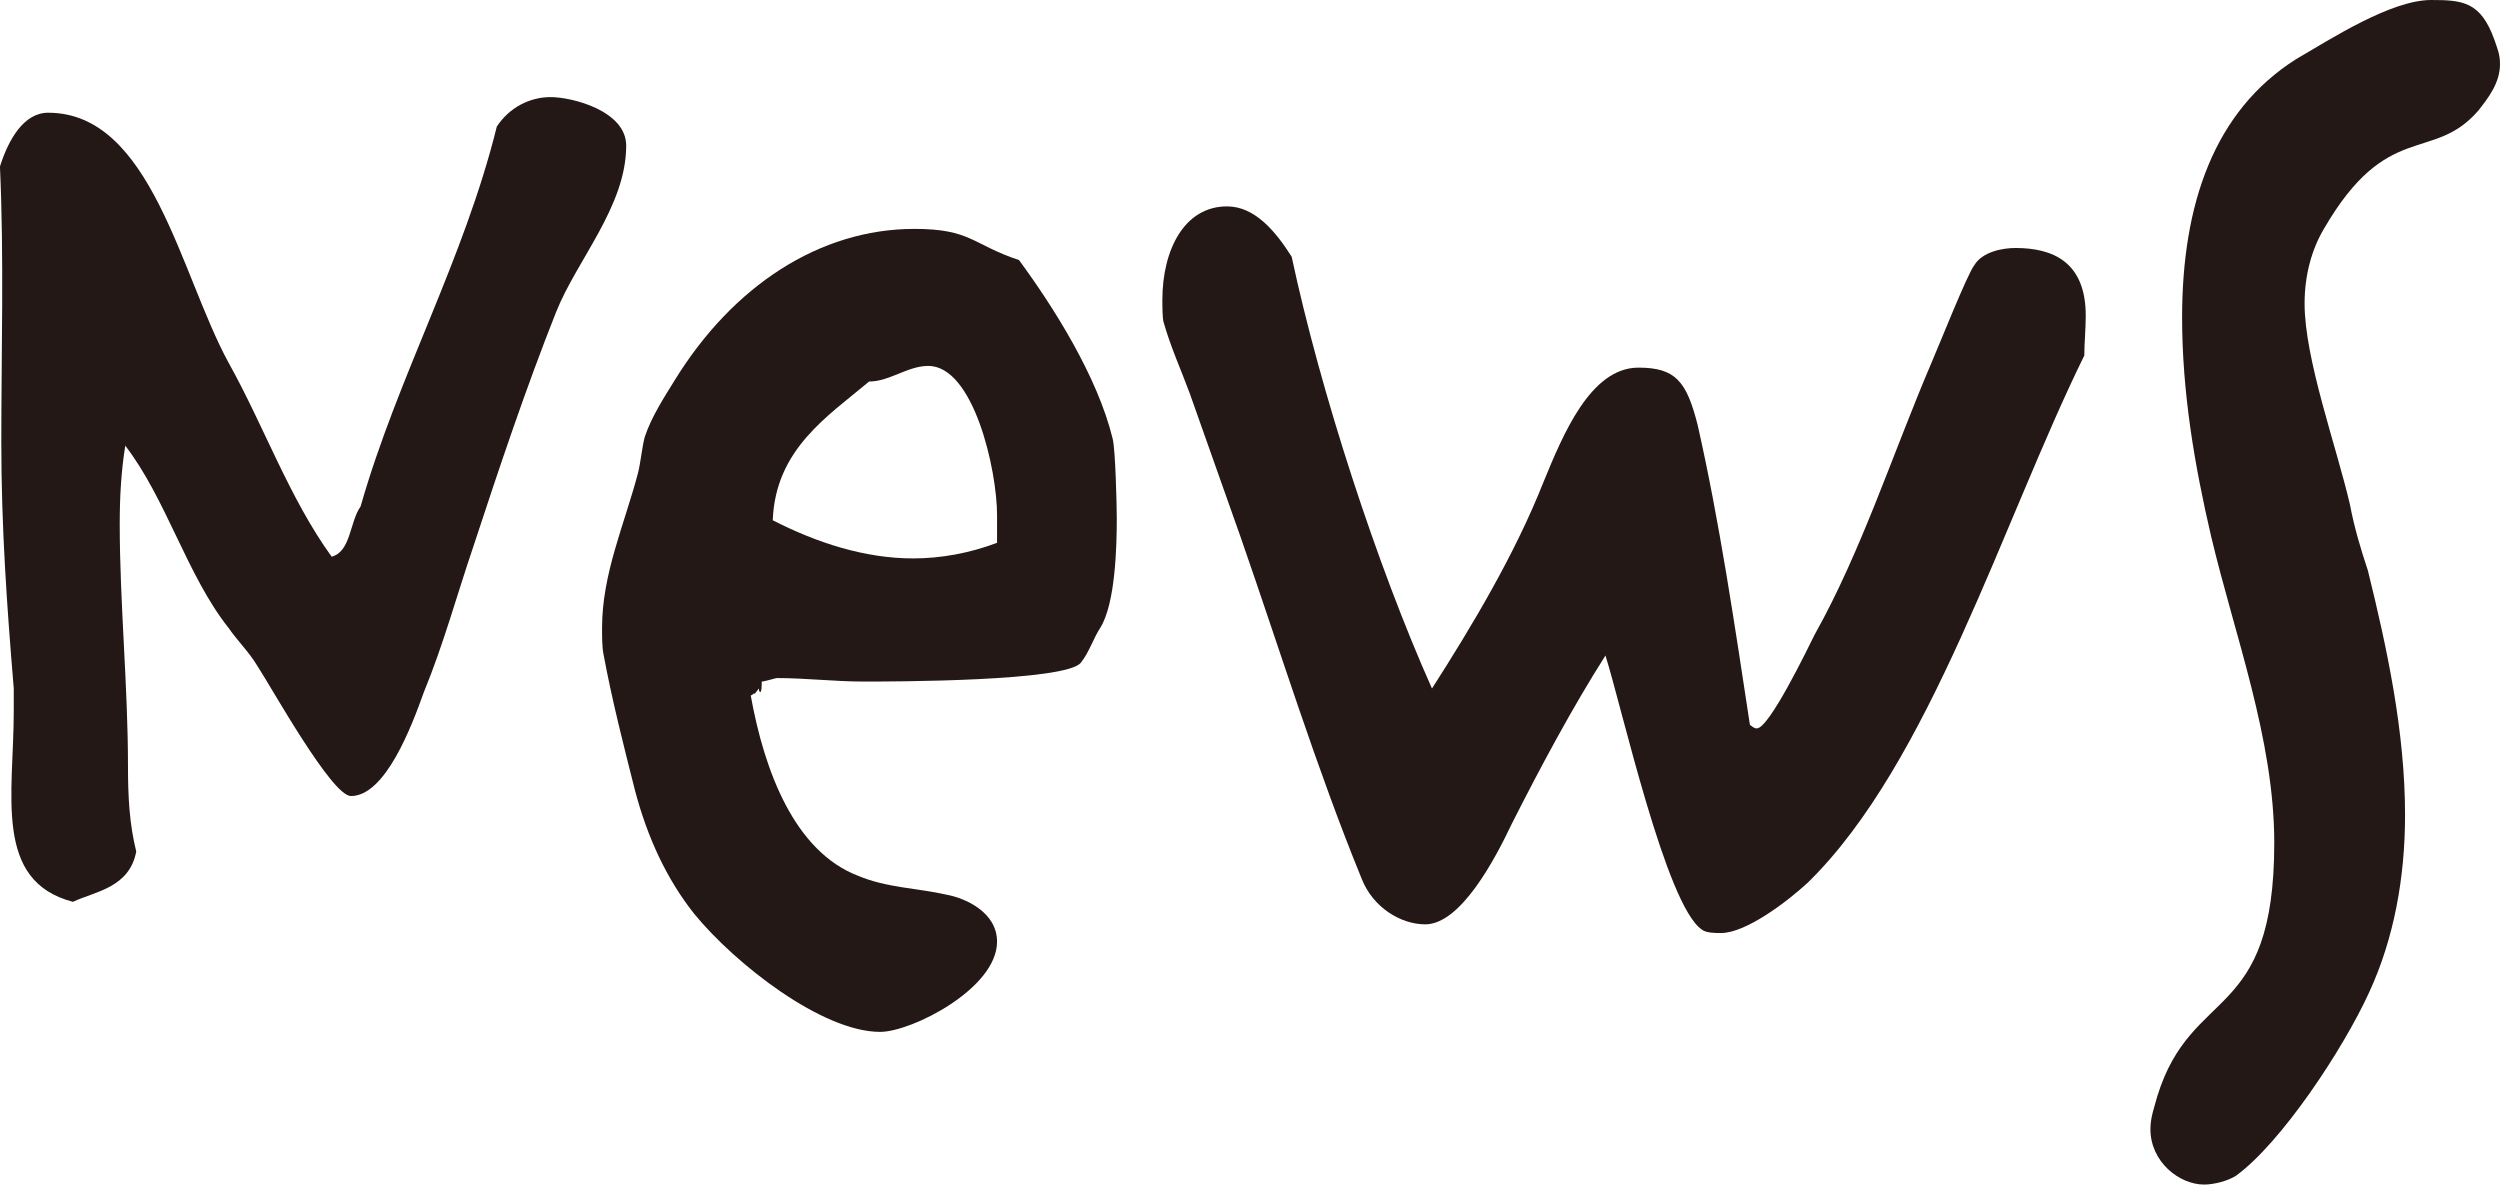
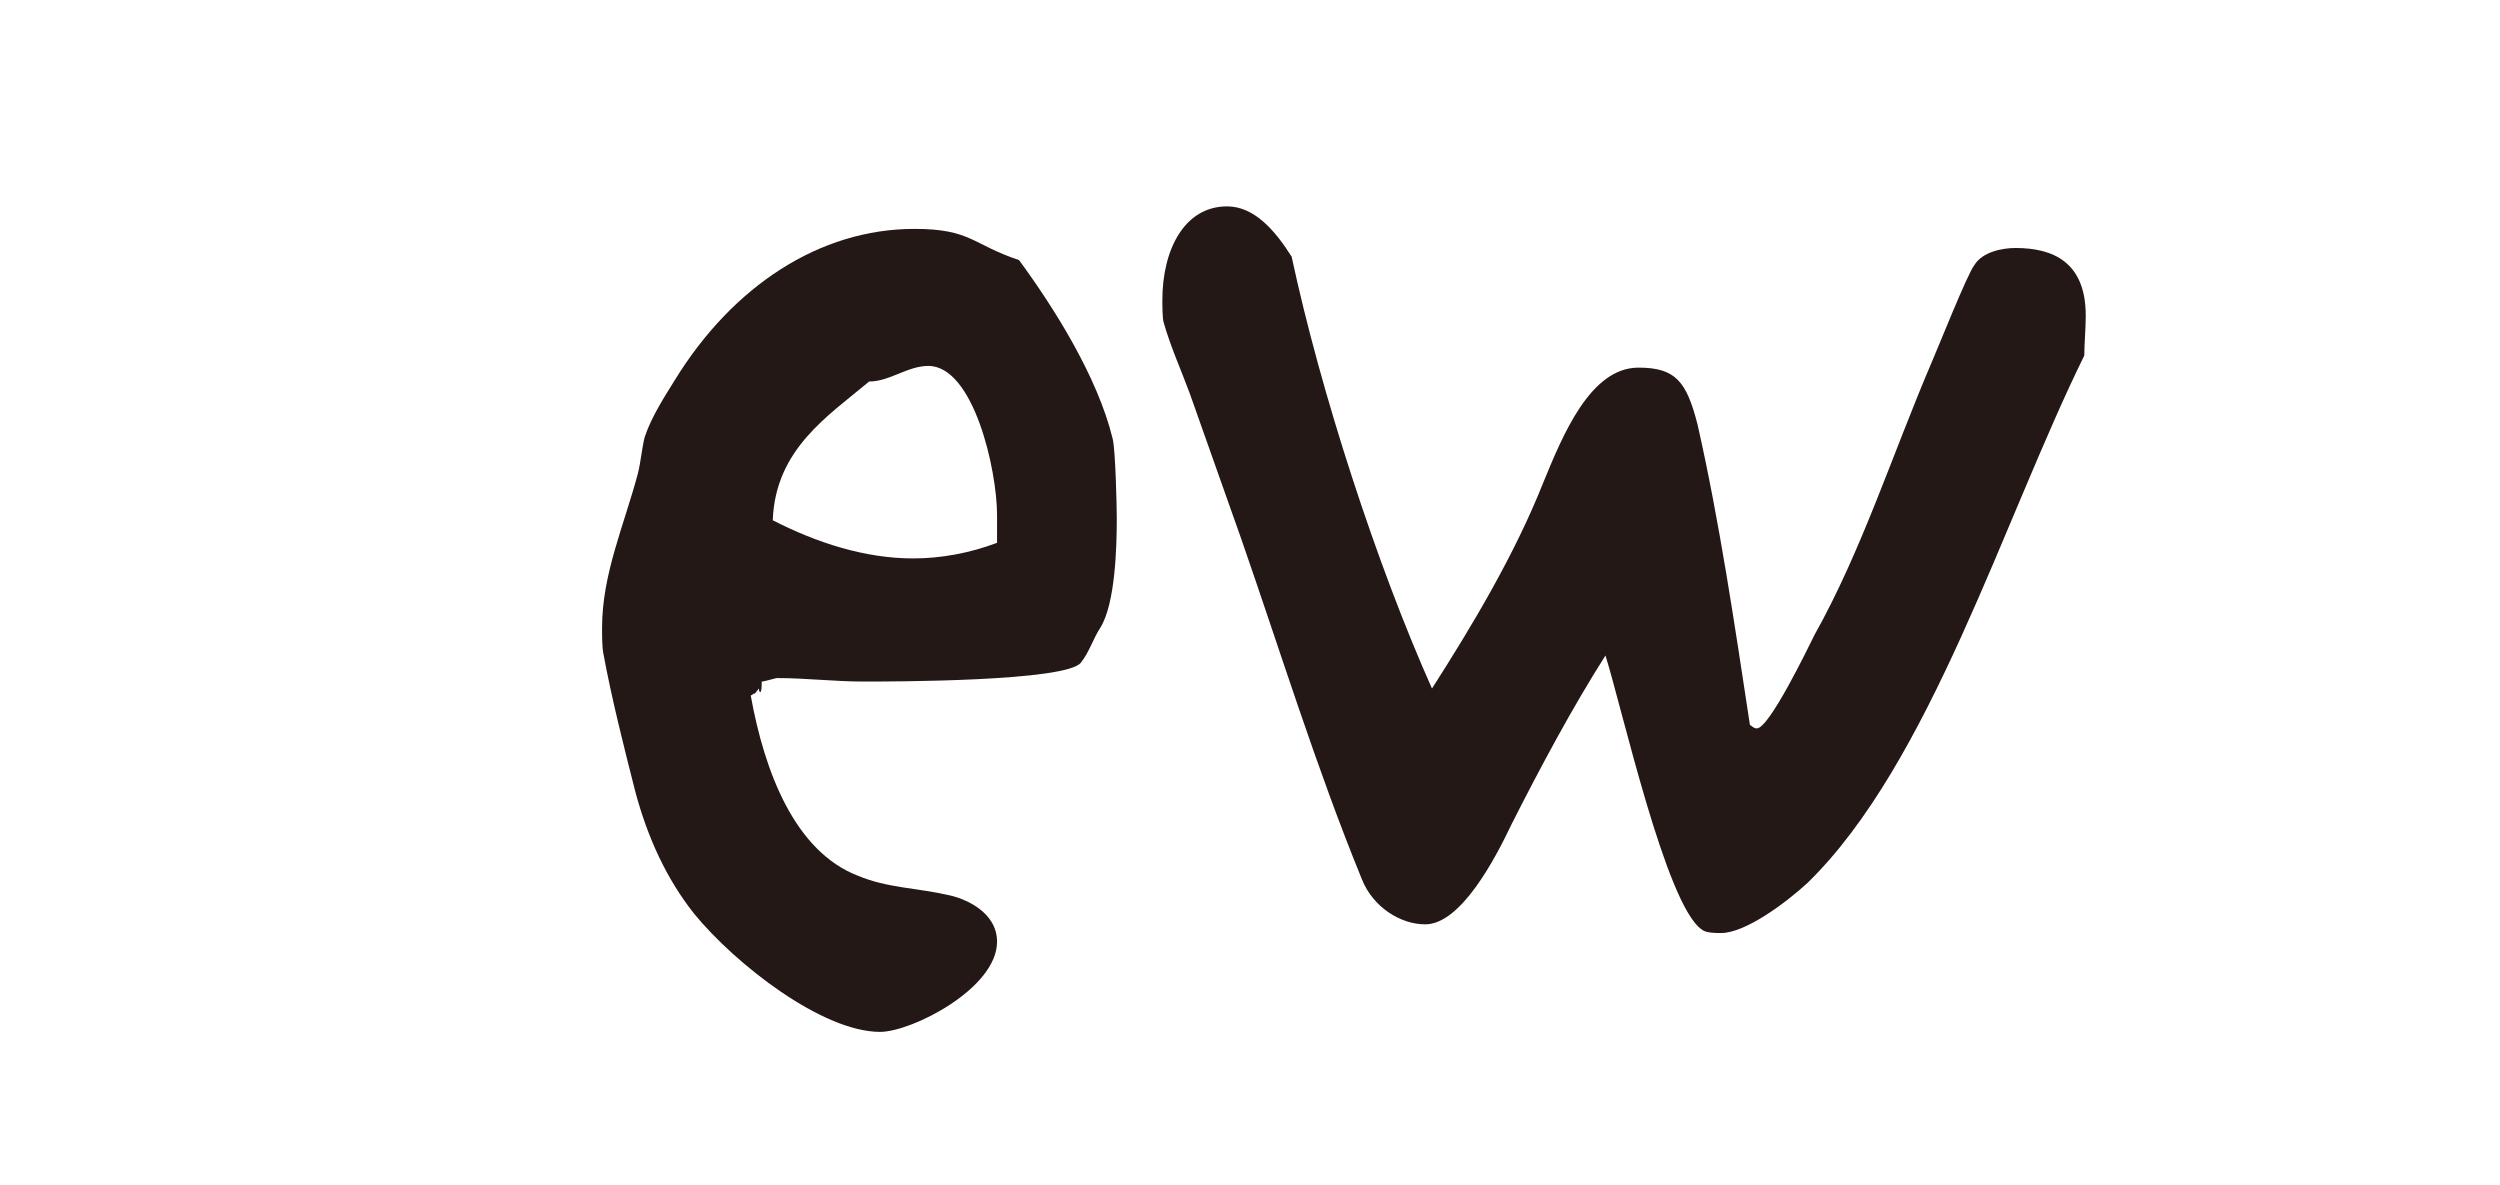
<svg xmlns="http://www.w3.org/2000/svg" version="1.1" id="レイヤー_1" x="0px" y="0px" width="57.211px" height="27.107px" viewBox="0 0 57.211 27.107" enable-background="new 0 0 57.211 27.107" xml:space="preserve">
  <g>
    <g>
-       <path fill="#231815" d="M12.725,7.144c-0.693,1.747-1.291,3.532-1.891,5.358c-0.377,1.111-0.691,2.262-1.133,3.334    c-0.283,0.793-0.883,2.381-1.67,2.381c-0.441,0-1.826-2.5-2.141-2.977c-0.189-0.318-0.441-0.556-0.662-0.874    c-0.945-1.19-1.418-2.937-2.361-4.167c-0.096,0.595-0.127,1.19-0.127,1.786c0,1.826,0.189,3.691,0.189,5.557    c0,0.675,0.031,1.31,0.189,1.945c-0.158,0.833-0.945,0.913-1.449,1.151c-1.826-0.477-1.354-2.461-1.354-4.366v-0.516    c-0.158-1.905-0.285-3.691-0.285-5.636c0-2.104,0.064-4.207-0.031-6.31c0.189-0.596,0.535-1.23,1.104-1.23    c2.361,0,3.023,3.691,4.125,5.715C6.047,9.763,6.615,11.39,7.59,12.74c0.441-0.119,0.41-0.794,0.662-1.151    c0.85-2.977,2.361-5.636,3.117-8.692c0.285-0.437,0.756-0.675,1.229-0.675c0.504,0,1.732,0.318,1.732,1.111    C14.33,4.723,13.197,5.953,12.725,7.144z" />
      <path fill="#231815" d="M17.4,15.835c-0.031,0-0.031-0.04-0.031-0.08l-0.096,0.119h-0.031c0,0-0.031,0.04-0.062,0.04    c0.314,1.747,1.008,3.572,2.457,4.128c0.66,0.278,1.354,0.278,2.047,0.437c0.408,0.079,1.133,0.396,1.133,1.071    c0,1.072-1.953,2.064-2.676,2.064c-1.324,0-3.309-1.548-4.252-2.699c-0.631-0.794-1.072-1.747-1.355-2.818    c-0.252-0.992-0.535-2.104-0.725-3.135c-0.031-0.159-0.031-0.397-0.031-0.596c0-1.23,0.504-2.341,0.82-3.532    c0.062-0.238,0.094-0.595,0.156-0.833c0.158-0.476,0.473-0.952,0.693-1.31c1.322-2.143,3.307-3.453,5.48-3.453    c1.291,0,1.322,0.357,2.393,0.714c0.787,1.071,1.795,2.659,2.143,4.088c0.062,0.238,0.094,1.508,0.094,1.826    c0,0.635-0.031,1.944-0.377,2.5c-0.158,0.238-0.252,0.556-0.441,0.794c-0.314,0.437-4.346,0.437-4.977,0.437    c-0.662,0-1.322-0.08-1.984-0.08c-0.031,0-0.283,0.08-0.346,0.08C17.431,15.677,17.431,15.835,17.4,15.835z M19.889,8.731    c-0.945,0.794-2.143,1.548-2.205,3.175c1.008,0.516,2.109,0.873,3.213,0.873c0.629,0,1.291-0.119,1.92-0.357v-0.635    c0-1.032-0.535-3.413-1.574-3.413C20.769,8.374,20.359,8.731,19.889,8.731z" />
      <path fill="#231815" d="M32.77,15.756c0.914-1.429,1.891-3.056,2.551-4.723c0.441-1.072,1.072-2.62,2.174-2.62    c0.85,0,1.102,0.317,1.354,1.31c0.504,2.223,0.852,4.604,1.197,6.866c0.062,0.04,0.094,0.08,0.158,0.08    c0.283,0,1.164-1.826,1.322-2.144c1.07-1.905,1.795-4.167,2.678-6.231c0.156-0.357,0.818-2.024,0.975-2.222    c0.189-0.318,0.662-0.397,0.945-0.397c0.852,0,1.607,0.317,1.607,1.548c0,0.317-0.033,0.635-0.033,0.913    c-1.857,3.771-3.527,9.327-6.33,12.065c-0.473,0.437-1.416,1.151-1.984,1.151c-0.125,0-0.346,0-0.439-0.08    c-0.82-0.556-1.828-5.08-2.205-6.271c-0.756,1.19-1.48,2.54-2.143,3.85c-0.377,0.794-1.164,2.302-1.982,2.302    c-0.568,0-1.197-0.396-1.449-1.032c-1.039-2.54-1.859-5.199-2.771-7.818l-1.166-3.294c-0.189-0.516-0.441-1.071-0.598-1.627    c-0.031-0.08-0.031-0.397-0.031-0.516c0-1.151,0.504-2.143,1.48-2.143c0.629,0,1.102,0.556,1.479,1.151    C30.22,8.969,31.511,12.938,32.77,15.756z" />
-       <path fill="#231815" d="M56.707,2.54c-1.039,1.19-2.078,0.198-3.527,2.699c-0.283,0.476-0.441,1.071-0.441,1.707    c0,1.27,0.725,3.254,1.039,4.604c0.096,0.516,0.252,1.032,0.41,1.508c0.441,1.786,0.85,3.691,0.85,5.596    c0,1.429-0.252,2.818-0.818,4.048c-0.598,1.31-2.016,3.453-3.055,4.207c-0.189,0.119-0.504,0.199-0.725,0.199    c-0.566,0-1.229-0.516-1.229-1.27c0-0.278,0.096-0.516,0.158-0.754c0.787-2.54,2.676-1.667,2.676-5.794    c0-2.381-0.912-4.763-1.447-7.025c-0.379-1.627-0.662-3.294-0.662-5c0-2.58,0.725-4.723,2.613-5.914    C53.369,0.873,54.723,0,55.637,0c0.725,0,1.133,0.04,1.447,0.913c0.064,0.198,0.127,0.317,0.127,0.556    C57.211,1.905,56.928,2.262,56.707,2.54z" />
    </g>
  </g>
</svg>